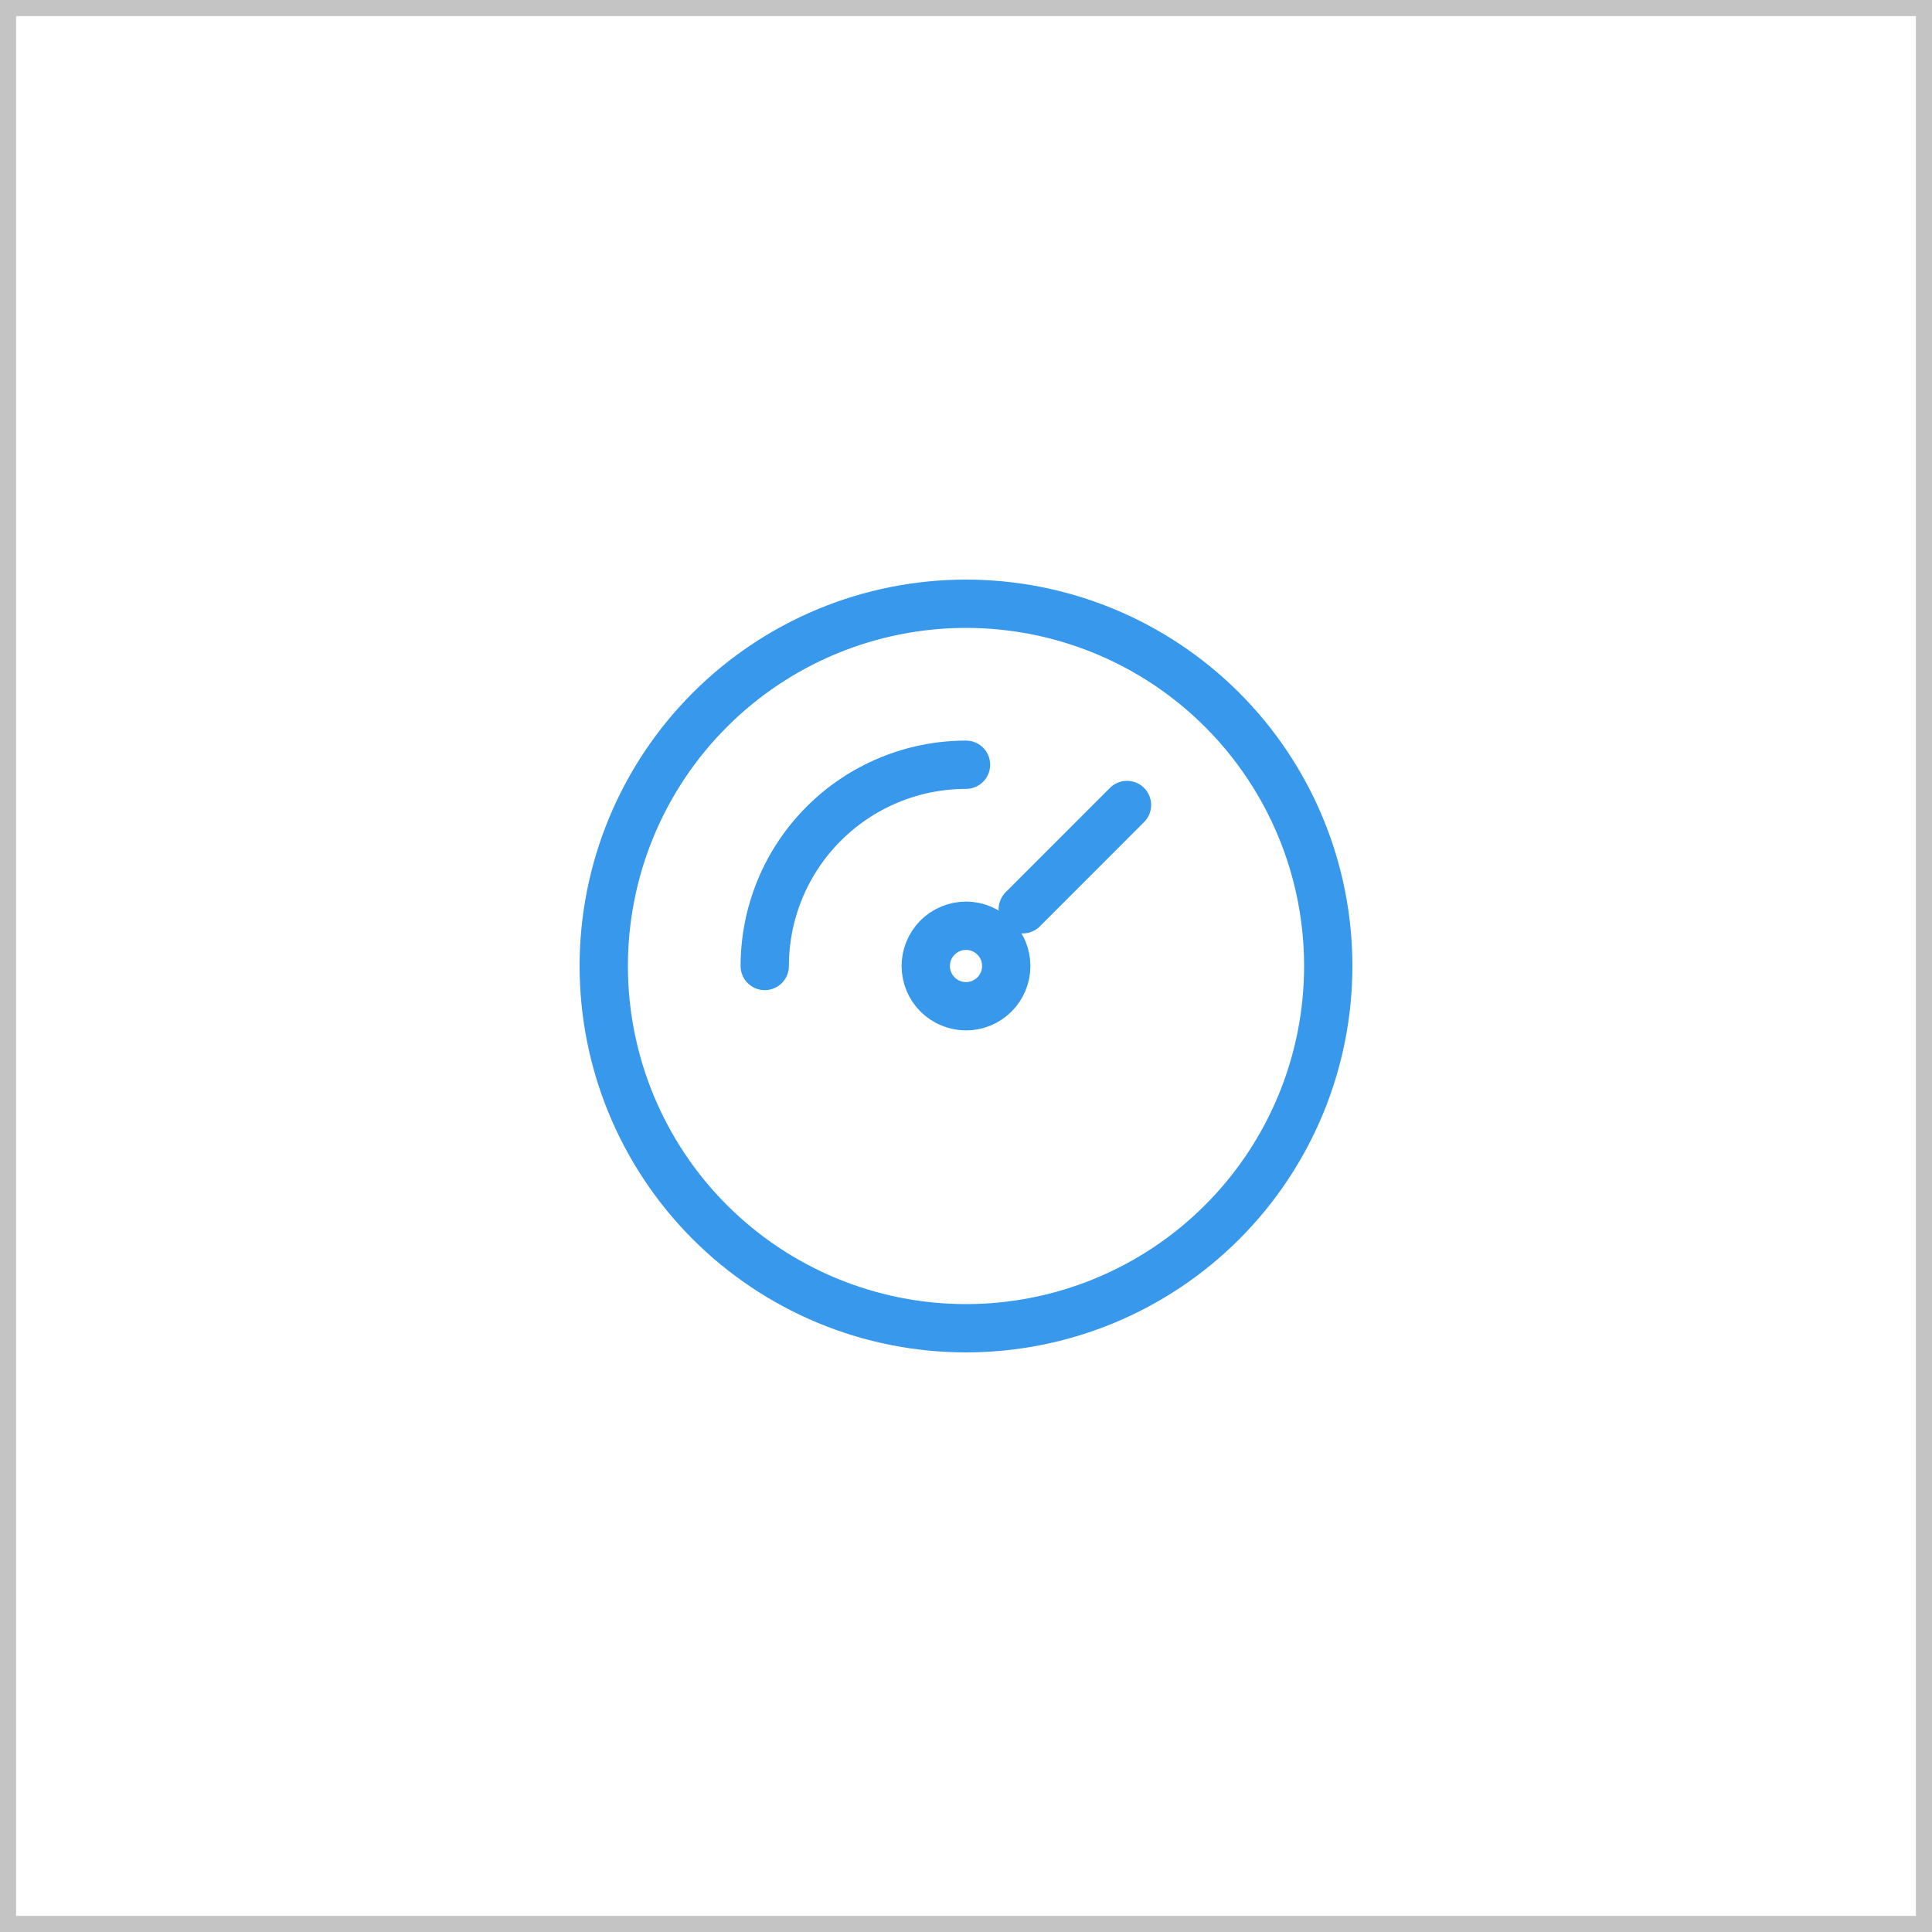
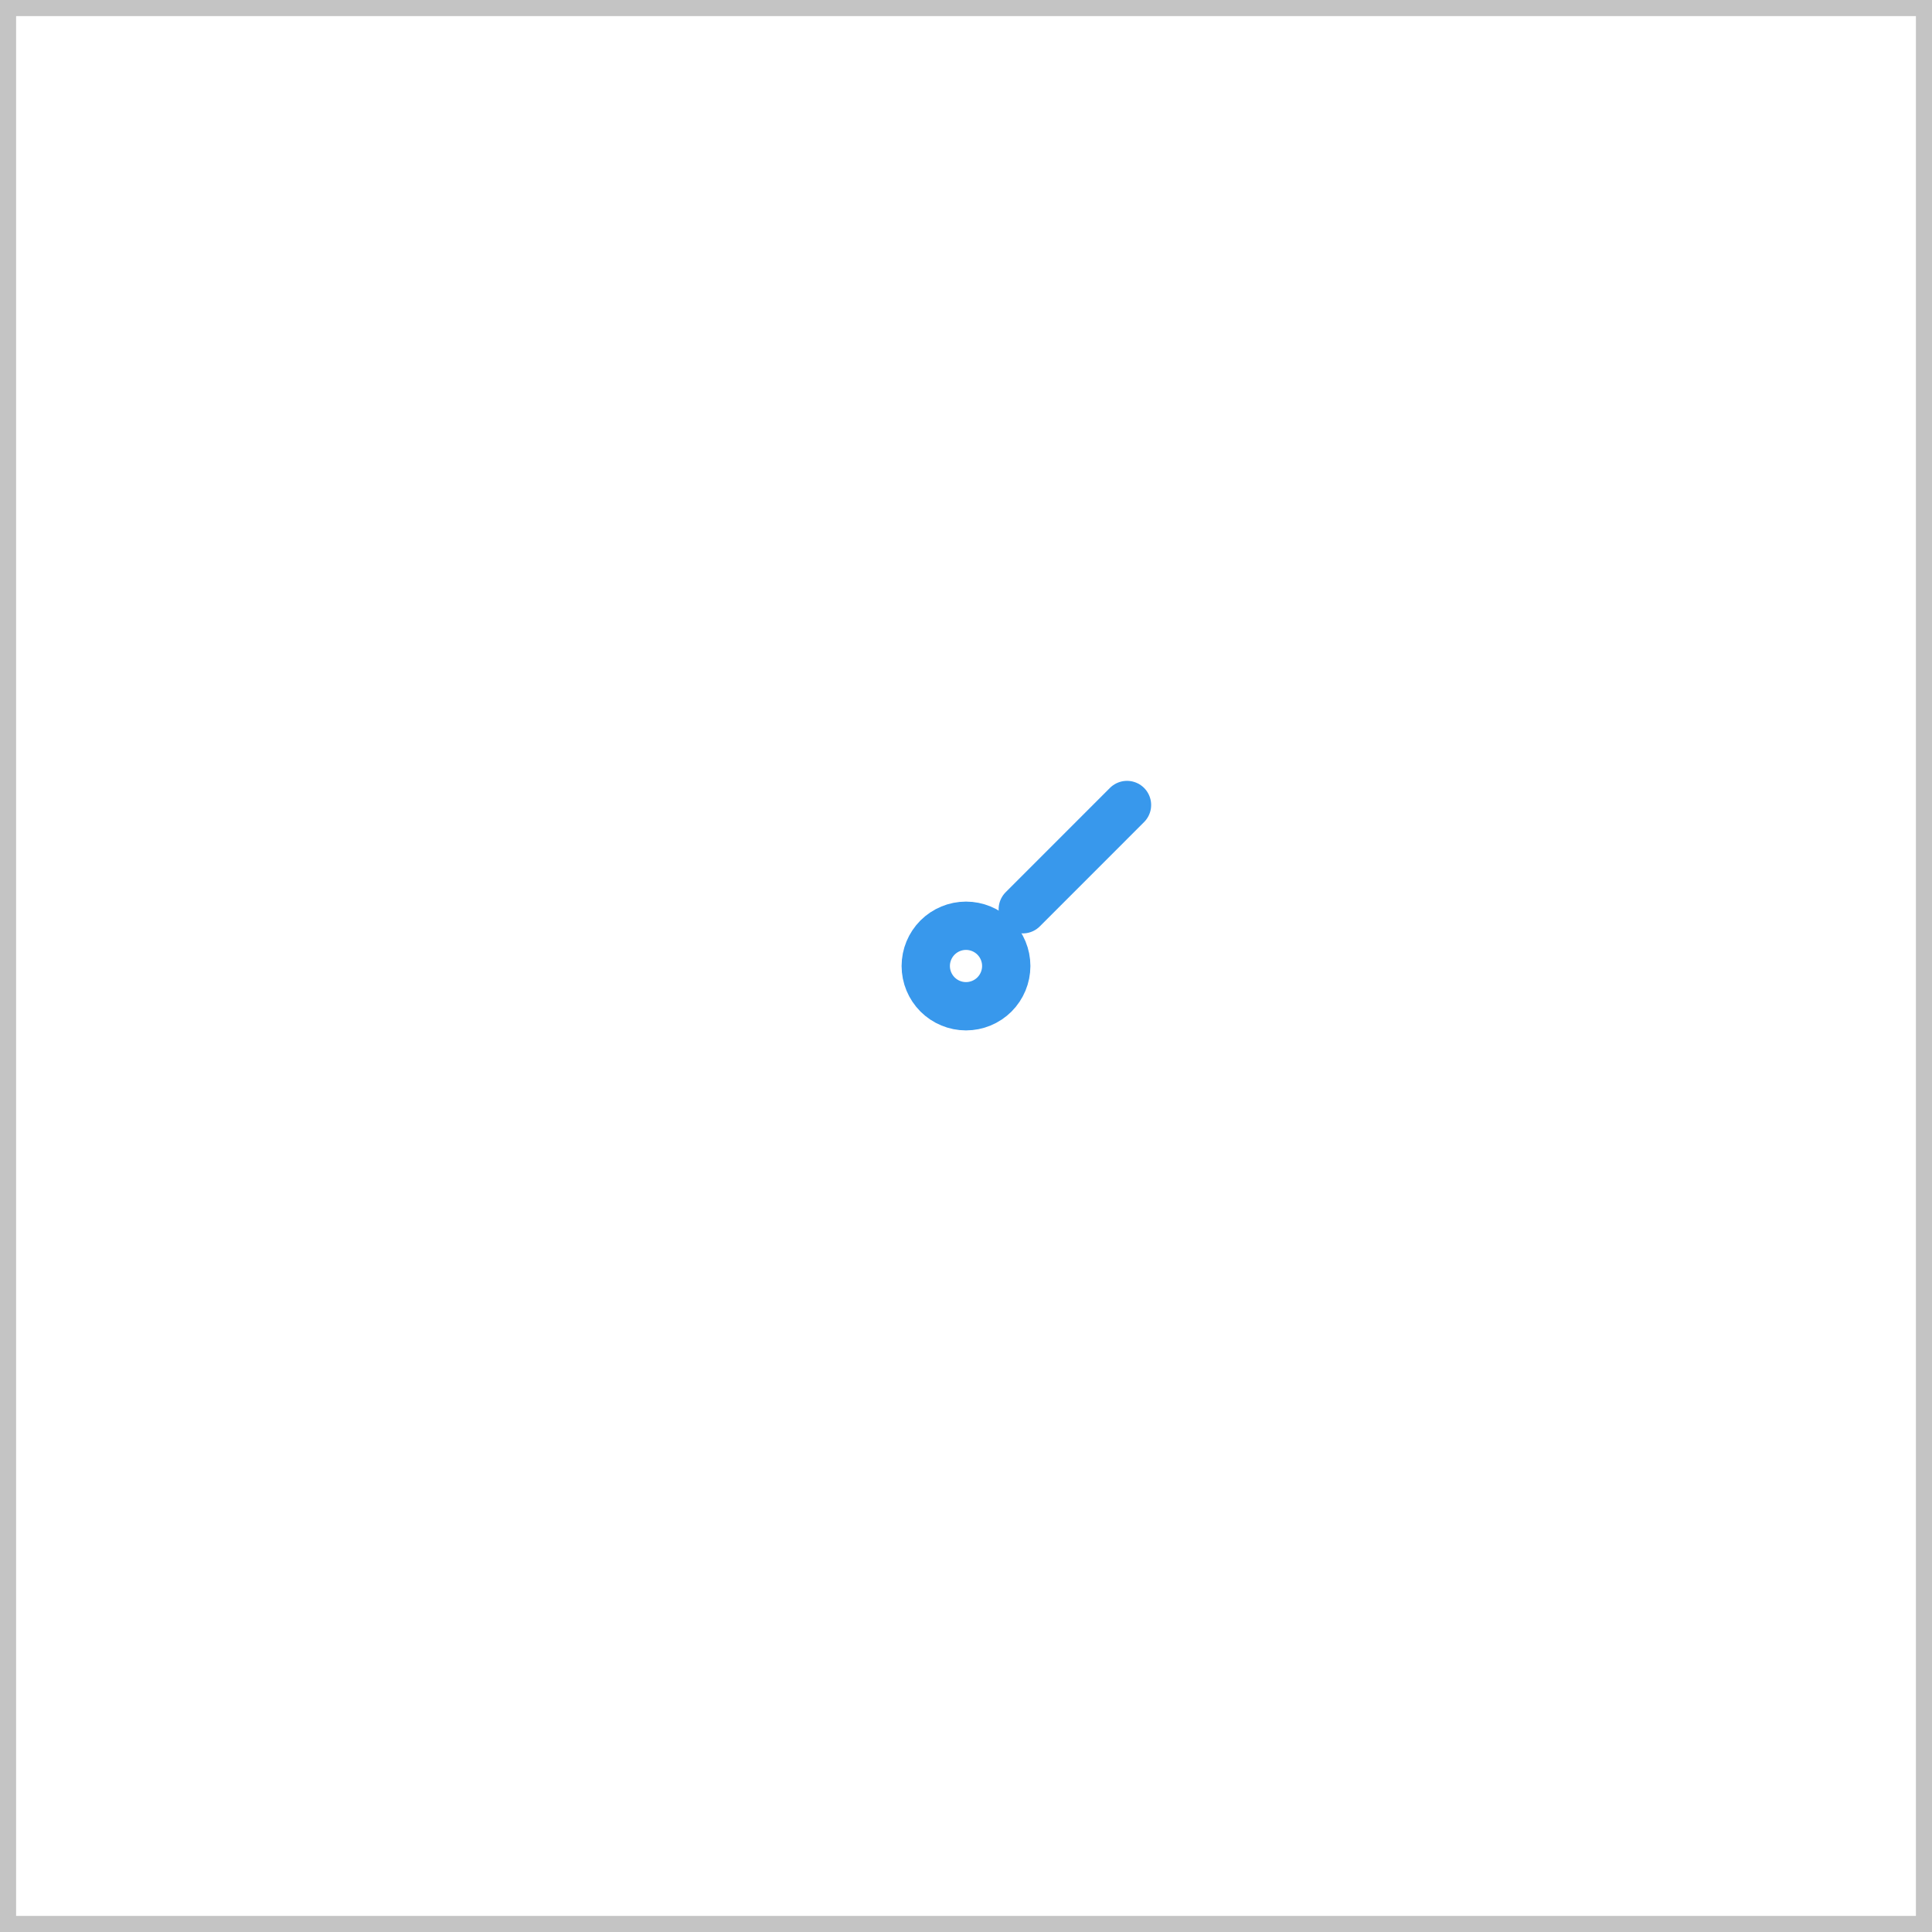
<svg xmlns="http://www.w3.org/2000/svg" width="60" height="60" viewBox="0 0 60 60" fill="none">
  <rect x="0.25" y="0.25" width="59.5" height="59.5" stroke="#C4C4C4" stroke-width="0.5" />
  <g clip-path="url(#clip0_248_200)">
-     <path d="M18.75 30C18.75 31.477 19.041 32.94 19.606 34.305C20.172 35.67 21 36.91 22.045 37.955C23.09 39 24.33 39.828 25.695 40.394C27.06 40.959 28.523 41.25 30 41.25C31.477 41.25 32.94 40.959 34.305 40.394C35.67 39.828 36.91 39 37.955 37.955C39 36.91 39.828 35.67 40.394 34.305C40.959 32.94 41.25 31.477 41.25 30C41.25 28.523 40.959 27.06 40.394 25.695C39.828 24.33 39 23.09 37.955 22.045C36.91 21 35.67 20.172 34.305 19.606C32.94 19.041 31.477 18.75 30 18.75C28.523 18.75 27.06 19.041 25.695 19.606C24.33 20.172 23.09 21 22.045 22.045C21 23.09 20.172 24.33 19.606 25.695C19.041 27.06 18.75 28.523 18.75 30Z" stroke="#3898EC" stroke-width="1.5" stroke-linecap="round" stroke-linejoin="round" />
    <path d="M28.75 30C28.75 30.331 28.882 30.649 29.116 30.884C29.351 31.118 29.669 31.25 30 31.25C30.331 31.25 30.649 31.118 30.884 30.884C31.118 30.649 31.25 30.331 31.25 30C31.25 29.669 31.118 29.351 30.884 29.116C30.649 28.882 30.331 28.75 30 28.75C29.669 28.75 29.351 28.882 29.116 29.116C28.882 29.351 28.75 29.669 28.75 30Z" stroke="#3898EC" stroke-width="1.5" stroke-linecap="round" stroke-linejoin="round" />
    <path d="M31.763 28.238L35 25" stroke="#3898EC" stroke-width="1.5" stroke-linecap="round" stroke-linejoin="round" />
-     <path d="M23.75 30C23.75 28.342 24.409 26.753 25.581 25.581C26.753 24.409 28.342 23.75 30 23.75" stroke="#3898EC" stroke-width="1.5" stroke-linecap="round" stroke-linejoin="round" />
  </g>
  <defs>
    <clipPath id="clip0_248_200">
      <rect width="30" height="30" fill="white" transform="translate(15 15)" />
    </clipPath>
  </defs>
</svg>